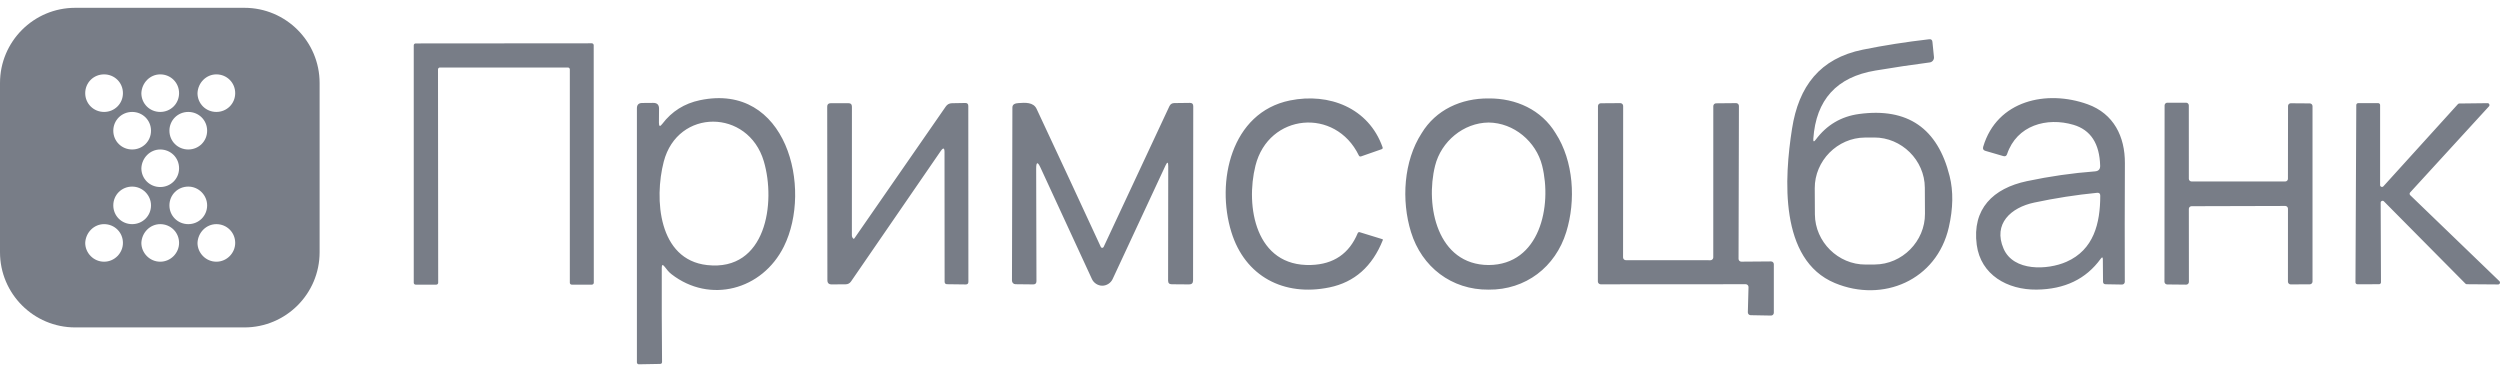
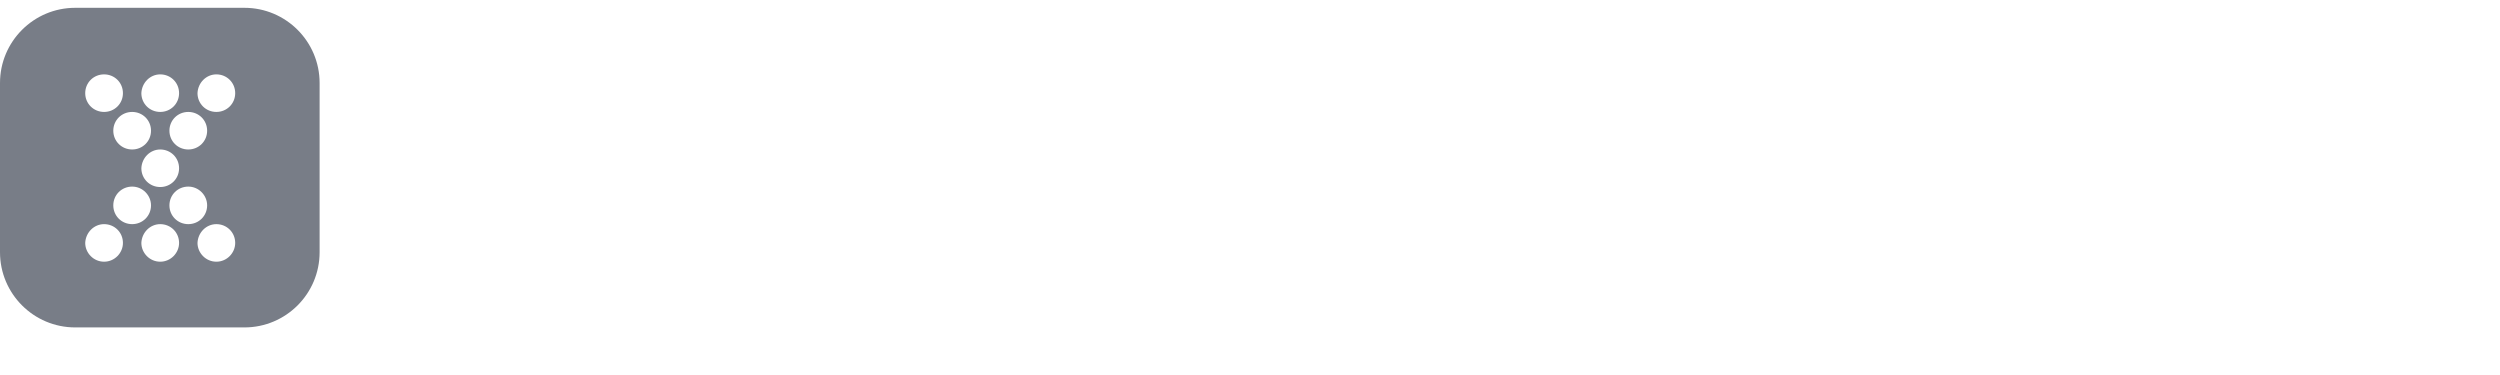
<svg xmlns="http://www.w3.org/2000/svg" width="160" height="24" viewBox="0 0 160 24" fill="none">
-   <path fill-rule="evenodd" clip-rule="evenodd" d="M116.206 8.94C116.908 7.998 117.835 7.449 118.985 7.295C122.081 6.878 124.012 8.203 124.776 11.271C125.019 12.242 125.002 13.334 124.724 14.547C123.948 17.949 120.498 19.39 117.436 18.117C113.848 16.628 114.2 11.355 114.69 8.239C115.114 5.526 116.467 3.736 119.226 3.177C120.575 2.904 121.99 2.682 123.47 2.512C123.595 2.498 123.662 2.553 123.675 2.677L123.774 3.655C123.789 3.819 123.671 3.973 123.506 3.995C122.394 4.139 121.233 4.313 120.026 4.515C117.548 4.926 116.223 6.382 116.052 8.883C116.039 9.077 116.089 9.096 116.206 8.94ZM123.189 12.014C123.181 10.254 121.701 8.791 119.942 8.8L119.358 8.803C117.598 8.812 116.135 10.291 116.144 12.051L116.153 13.717C116.163 15.477 117.64 16.94 119.4 16.931L119.984 16.928C121.744 16.919 123.207 15.44 123.198 13.68L123.189 12.014ZM36.349 4.32H28.152C28.088 4.32 28.032 4.376 28.032 4.44L28.044 18.097C28.044 18.162 27.989 18.217 27.923 18.217H26.6C26.534 18.217 26.48 18.162 26.48 18.097L26.48 2.9C26.48 2.835 26.534 2.78 26.6 2.78L37.877 2.771C37.941 2.771 37.997 2.827 37.997 2.891L38.003 18.097C38.003 18.159 37.949 18.215 37.886 18.217H36.593C36.526 18.219 36.469 18.163 36.469 18.097V4.44C36.469 4.376 36.413 4.32 36.349 4.32ZM42.371 23.159C42.353 21.22 42.347 19.21 42.353 17.131C42.353 16.932 42.414 16.911 42.536 17.068C42.67 17.241 42.799 17.415 42.976 17.549C45.427 19.45 48.784 18.566 50.168 15.777C52.018 12.053 50.345 5.252 44.795 6.413C43.799 6.622 42.997 7.126 42.389 7.926C42.243 8.123 42.17 8.099 42.172 7.854L42.178 6.958C42.181 6.705 42.055 6.581 41.803 6.585L41.099 6.591C40.874 6.593 40.762 6.705 40.762 6.928V23.198C40.762 23.26 40.818 23.315 40.882 23.315C41.786 23.299 42.24 23.291 42.242 23.291C42.33 23.291 42.373 23.247 42.371 23.159ZM42.479 10.348C43.37 6.916 47.885 6.958 48.883 10.318C49.668 12.968 49.037 17.381 45.259 16.965C42.127 16.619 41.863 12.724 42.479 10.348ZM88.484 9.421C88.506 9.486 88.485 9.529 88.421 9.551L87.112 10.008C87.044 10.03 86.995 10.01 86.965 9.948C85.467 6.855 81.192 7.25 80.35 10.6C79.697 13.205 80.35 17.074 83.906 16.959C85.353 16.913 86.35 16.233 86.896 14.917C86.916 14.871 86.971 14.845 87.019 14.86L88.475 15.308C88.503 15.316 88.512 15.334 88.502 15.362C87.828 17.053 86.688 18.063 85.082 18.394C82.161 18.996 79.679 17.684 78.807 14.851C77.817 11.653 78.774 7.198 82.561 6.428C85.055 5.923 87.594 6.901 88.484 9.421ZM100.24 14.851C100.866 12.831 100.714 10.308 99.562 8.531C98.651 7.021 97.019 6.285 95.272 6.3C93.524 6.285 91.893 7.021 90.982 8.531C89.83 10.308 89.678 12.831 90.304 14.851C90.993 17.087 92.901 18.559 95.272 18.537C97.643 18.559 99.551 17.087 100.24 14.851ZM91.847 10.6C91.198 13.19 91.996 16.946 95.272 16.962C98.548 16.946 99.346 13.19 98.697 10.6C98.31 9.06 96.889 7.857 95.272 7.842C93.655 7.857 92.234 9.06 91.847 10.6ZM134.582 16.607C134.582 16.451 134.536 16.436 134.444 16.562C133.505 17.86 132.135 18.517 130.335 18.535C128.479 18.553 126.77 17.597 126.511 15.669C126.205 13.368 127.558 12.05 129.724 11.593C131.182 11.284 132.636 11.076 134.085 10.967C134.308 10.949 134.416 10.829 134.41 10.606C134.372 9.189 133.804 8.316 132.705 7.989C130.996 7.484 129.074 8.016 128.452 9.866C128.412 9.983 128.332 10.024 128.214 9.99L127.068 9.656C126.932 9.618 126.883 9.53 126.924 9.394C127.808 6.413 130.994 5.73 133.613 6.675C135.28 7.276 136.002 8.744 135.993 10.444C135.98 13.085 135.979 15.617 135.987 18.039C135.987 18.133 135.907 18.212 135.813 18.211L134.762 18.193C134.65 18.191 134.594 18.134 134.594 18.024L134.582 16.607ZM132.253 16.755C134.001 15.985 134.416 14.291 134.416 12.522C134.416 12.388 134.351 12.327 134.218 12.339C132.869 12.471 131.526 12.68 130.19 12.965C128.698 13.28 127.54 14.324 128.229 15.915C128.864 17.386 131.05 17.287 132.253 16.755ZM54.677 15.26C54.657 15.29 54.634 15.293 54.608 15.269C54.55 15.213 54.52 15.143 54.52 15.059C54.524 12.231 54.525 9.489 54.523 6.832C54.523 6.679 54.447 6.603 54.295 6.603L53.158 6.606C53.013 6.608 52.941 6.681 52.941 6.826L52.953 17.931C52.953 18.114 53.044 18.204 53.227 18.202L54.12 18.196C54.267 18.194 54.382 18.133 54.466 18.013L60.209 9.662C60.369 9.432 60.449 9.457 60.449 9.738L60.455 18.025C60.455 18.133 60.508 18.188 60.615 18.19L61.803 18.205C61.919 18.207 61.977 18.15 61.977 18.034L61.971 6.781C61.971 6.652 61.907 6.589 61.779 6.591L60.921 6.606C60.755 6.61 60.625 6.68 60.53 6.817L54.677 15.26ZM74.767 10.631C74.767 10.356 74.709 10.343 74.593 10.591L71.206 17.865C71.088 18.116 70.822 18.285 70.545 18.285C70.267 18.284 70.001 18.114 69.885 17.862L66.597 10.739C66.409 10.328 66.315 10.349 66.315 10.802L66.333 17.994C66.333 18.133 66.265 18.202 66.128 18.202L64.991 18.19C64.867 18.19 64.764 18.085 64.766 17.961L64.793 6.883C64.792 6.648 65.007 6.61 65.191 6.597C65.606 6.567 66.136 6.529 66.342 6.967C67.814 10.109 69.184 13.056 70.454 15.807C70.487 15.884 70.596 15.879 70.631 15.807L74.843 6.795C74.905 6.665 75.008 6.599 75.152 6.597L76.157 6.585C76.297 6.583 76.368 6.653 76.368 6.795L76.356 17.949C76.356 18.119 76.27 18.204 76.1 18.202L74.99 18.193C74.835 18.193 74.758 18.116 74.758 17.961L74.767 10.631ZM113.525 20.018V16.908C113.525 16.81 113.443 16.729 113.345 16.731L111.447 16.746C111.349 16.748 111.267 16.666 111.267 16.568L111.291 6.777C111.291 6.68 111.208 6.598 111.111 6.6L109.826 6.612C109.733 6.613 109.651 6.696 109.651 6.789L109.649 16.478C109.649 16.572 109.565 16.655 109.471 16.655L104.054 16.652C103.957 16.652 103.876 16.569 103.876 16.475L103.882 6.777C103.882 6.683 103.798 6.6 103.704 6.6L102.447 6.609C102.351 6.609 102.27 6.693 102.27 6.786L102.263 18.018C102.263 18.112 102.347 18.196 102.441 18.196L111.727 18.19C111.828 18.19 111.905 18.274 111.905 18.373L111.862 19.988C111.859 20.086 111.939 20.17 112.036 20.172L113.345 20.196C113.443 20.198 113.525 20.116 113.525 20.018ZM146.259 13.181L140.258 13.197C140.165 13.197 140.086 13.275 140.086 13.368L140.09 18.045C140.09 18.14 140.009 18.218 139.915 18.217L138.694 18.205C138.604 18.203 138.525 18.123 138.525 18.033L138.534 6.741C138.536 6.655 138.609 6.577 138.697 6.573H139.903C140 6.568 140.084 6.647 140.084 6.744L140.086 11.443C140.086 11.536 140.165 11.614 140.258 11.614H146.256C146.35 11.614 146.428 11.536 146.428 11.443L146.434 6.777C146.436 6.687 146.516 6.609 146.605 6.609L147.833 6.618C147.921 6.62 148.001 6.699 148.001 6.789V18.024C148.001 18.116 147.92 18.196 147.829 18.196L146.599 18.202C146.508 18.202 146.428 18.121 146.428 18.03L146.43 13.353C146.43 13.261 146.35 13.181 146.259 13.181ZM150.87 18.193L152.263 18.19C152.327 18.19 152.383 18.133 152.383 18.069L152.363 12.974C152.359 12.864 152.495 12.808 152.57 12.886L157.789 18.154C157.812 18.176 157.841 18.189 157.873 18.19L159.88 18.205C159.988 18.206 160.04 18.071 159.964 17.997L154.251 12.489C154.206 12.446 154.204 12.367 154.245 12.321L159.296 6.804C159.364 6.728 159.31 6.601 159.206 6.603L157.395 6.624C157.363 6.624 157.33 6.638 157.308 6.663L152.537 11.924C152.466 12.005 152.323 11.953 152.327 11.843V6.72C152.327 6.656 152.271 6.6 152.206 6.6H150.922C150.858 6.6 150.802 6.656 150.802 6.72L150.75 18.072C150.75 18.136 150.807 18.193 150.87 18.193Z" fill="#787D87" />
  <path fill-rule="evenodd" clip-rule="evenodd" d="M4.813 0.5C2.155 0.5 0 2.655 0 5.313V16.142C0 18.8 2.155 20.955 4.813 20.955H15.642C18.3 20.955 20.455 18.8 20.455 16.142V5.313C20.455 2.655 18.3 0.5 15.642 0.5H4.813ZM11.461 10.768C11.461 10.098 10.928 9.567 10.254 9.567C9.608 9.567 9.075 10.098 9.047 10.768C9.047 11.439 9.58 11.97 10.254 11.97C10.928 11.97 11.461 11.439 11.461 10.768ZM10.843 8.365C10.843 7.695 11.377 7.164 12.05 7.164C12.724 7.164 13.257 7.695 13.257 8.365C13.257 9.036 12.724 9.567 12.05 9.567C11.377 9.567 10.843 9.036 10.843 8.365ZM7.251 8.365C7.251 7.695 7.784 7.164 8.458 7.164C9.131 7.164 9.665 7.695 9.665 8.365C9.665 9.036 9.131 9.567 8.458 9.567C7.784 9.567 7.251 9.036 7.251 8.365ZM15.053 5.962C15.053 5.291 14.52 4.76 13.847 4.76C13.201 4.76 12.668 5.291 12.64 5.962C12.64 6.633 13.173 7.164 13.847 7.164C14.52 7.164 15.053 6.633 15.053 5.962ZM11.461 5.962C11.461 5.291 10.928 4.76 10.254 4.76C9.608 4.76 9.075 5.291 9.047 5.962C9.047 6.633 9.58 7.164 10.254 7.164C10.928 7.164 11.461 6.633 11.461 5.962ZM6.661 7.164C7.335 7.164 7.868 6.633 7.868 5.962C7.868 5.291 7.335 4.76 6.661 4.76C5.988 4.76 5.454 5.291 5.454 5.962C5.454 6.633 5.988 7.164 6.661 7.164ZM10.843 13.144C10.843 12.473 11.377 11.942 12.05 11.942C12.724 11.942 13.257 12.501 13.257 13.144C13.257 13.815 12.724 14.345 12.05 14.345C11.377 14.345 10.843 13.815 10.843 13.144ZM7.251 13.144C7.251 12.473 7.784 11.942 8.458 11.942C9.131 11.942 9.665 12.501 9.665 13.144C9.665 13.815 9.131 14.345 8.458 14.345C7.784 14.345 7.251 13.815 7.251 13.144ZM15.053 15.547C15.053 14.877 14.52 14.345 13.847 14.345C13.201 14.345 12.668 14.877 12.64 15.547C12.64 16.19 13.173 16.749 13.847 16.749C14.52 16.749 15.053 16.19 15.053 15.547ZM11.461 15.547C11.461 14.877 10.928 14.345 10.254 14.345C9.608 14.345 9.075 14.877 9.047 15.547C9.047 16.19 9.58 16.749 10.254 16.749C10.928 16.749 11.461 16.19 11.461 15.547ZM7.868 15.547C7.868 14.877 7.335 14.345 6.661 14.345C6.016 14.345 5.482 14.877 5.454 15.547C5.454 16.19 5.988 16.749 6.661 16.749C7.335 16.749 7.868 16.19 7.868 15.547Z" fill="#787D87" />
</svg>